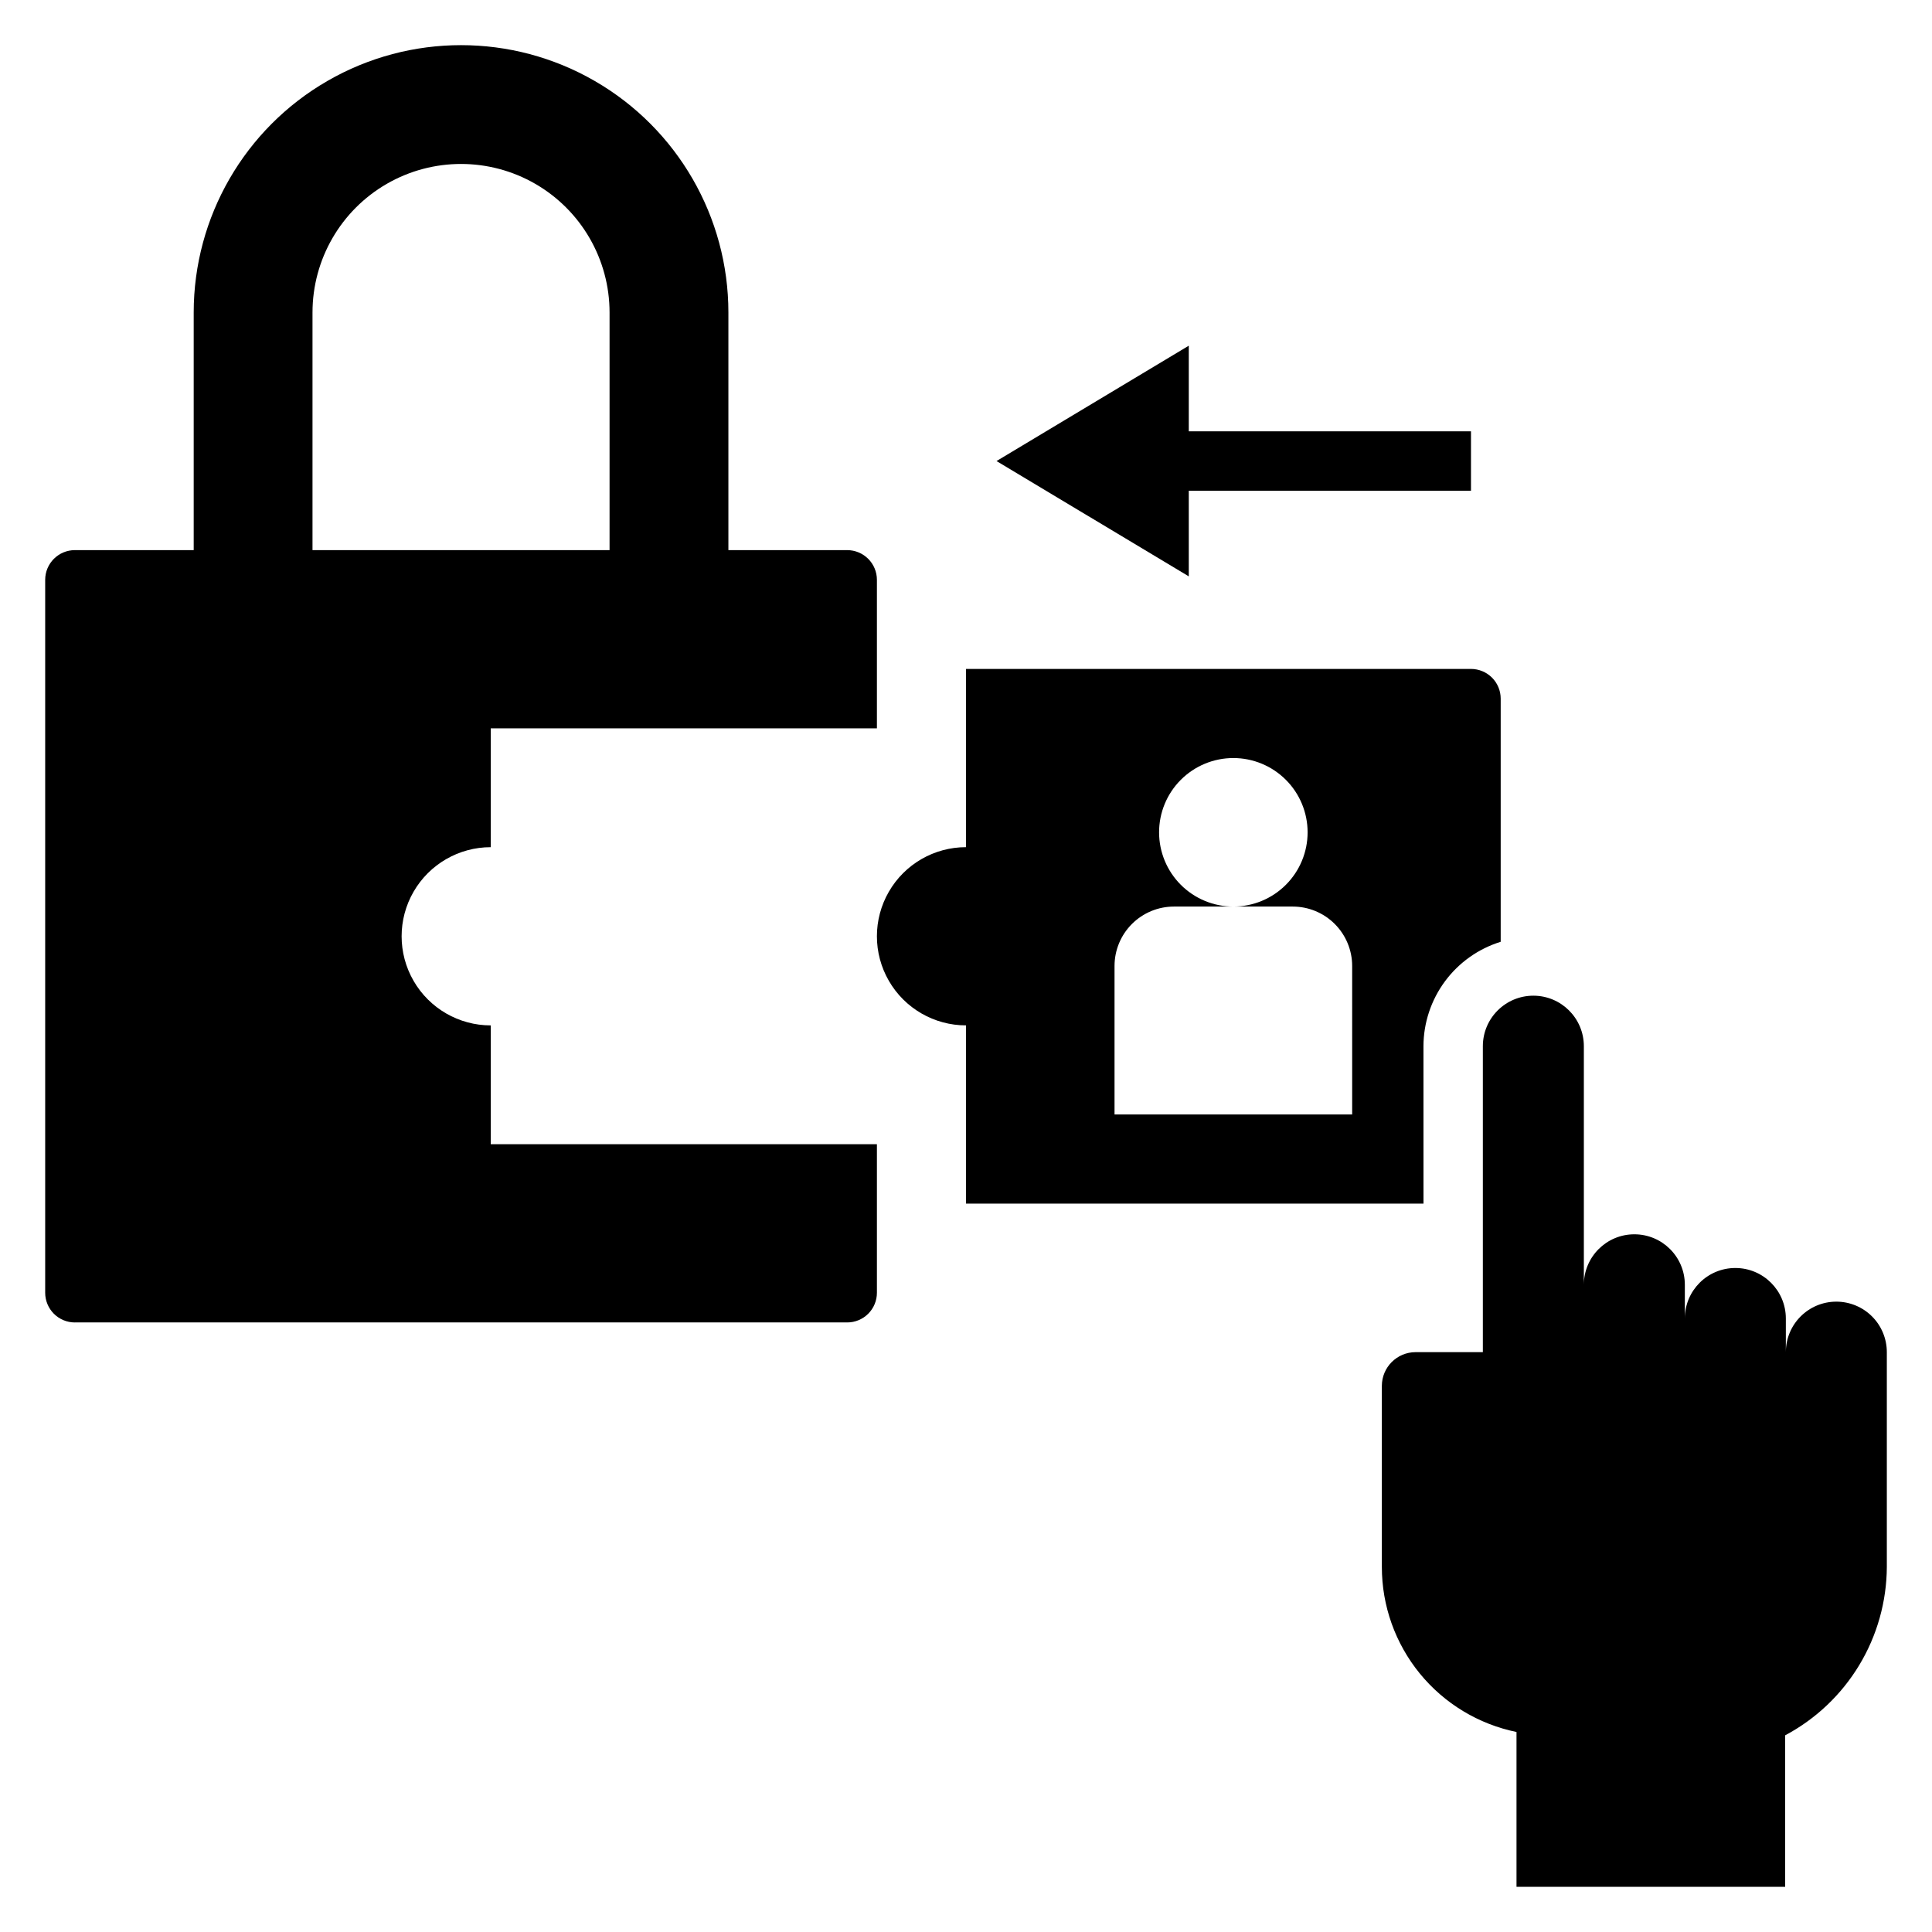
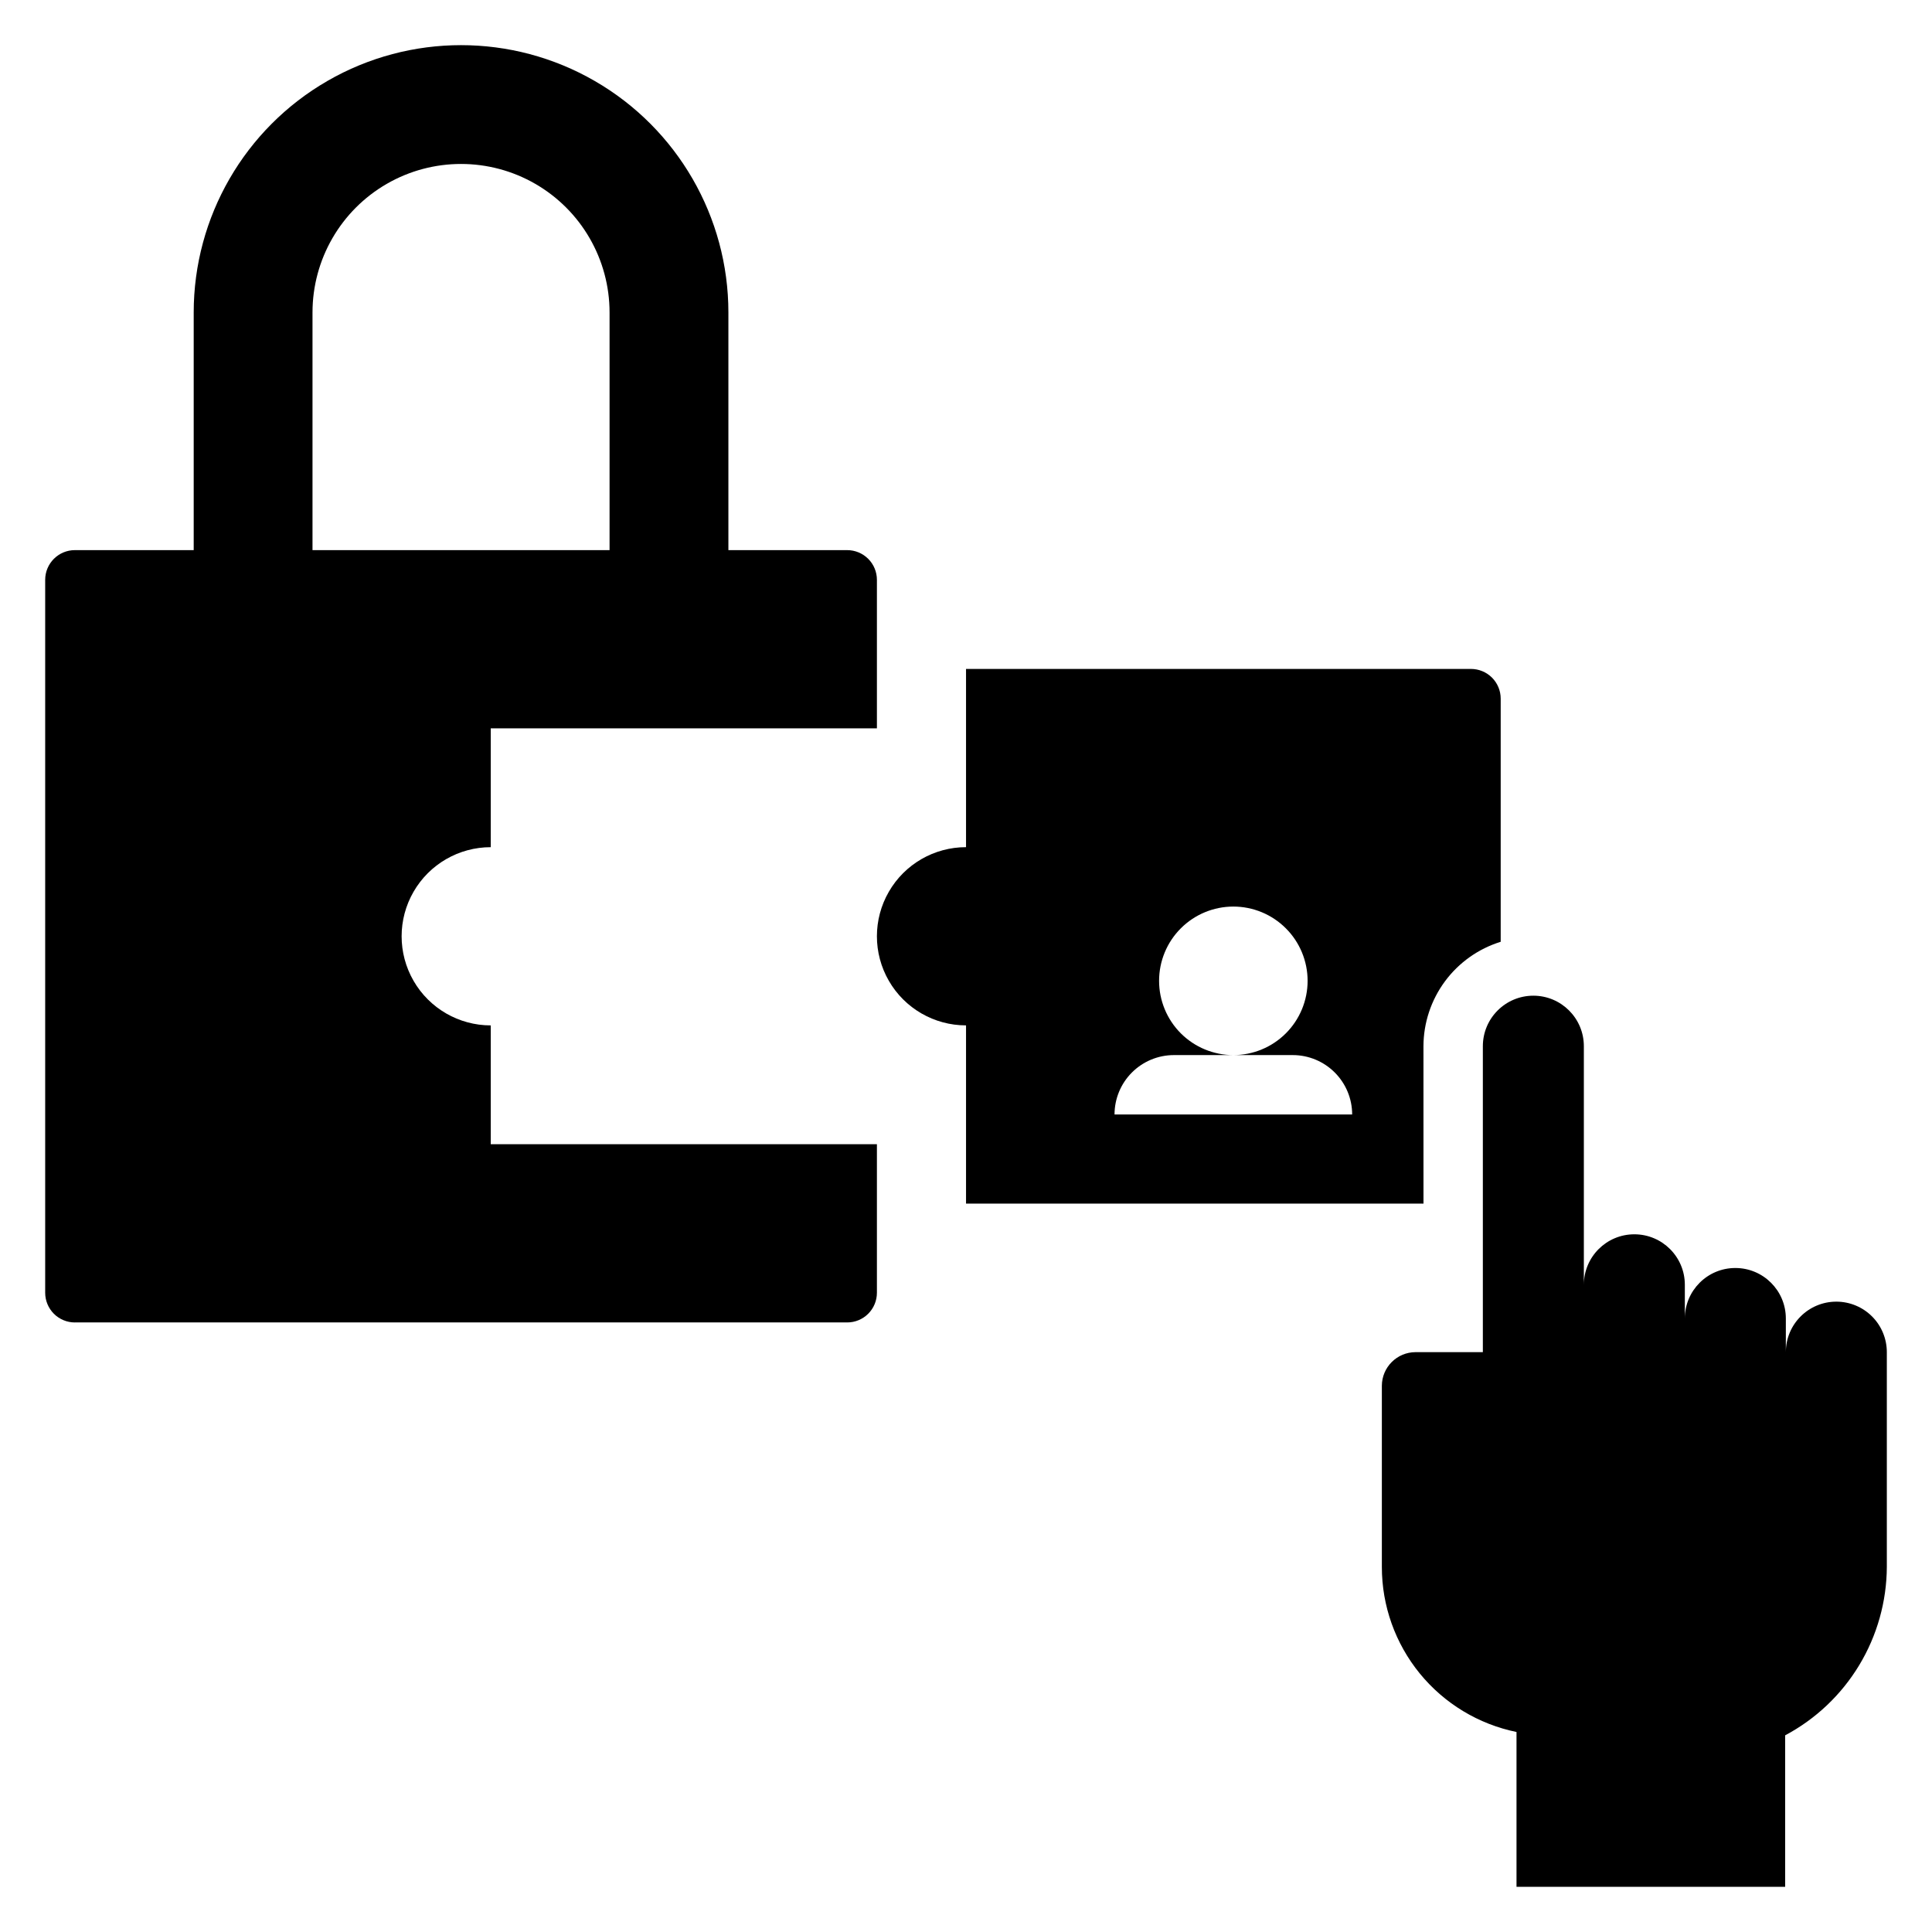
<svg xmlns="http://www.w3.org/2000/svg" fill="#000000" width="800px" height="800px" version="1.1" viewBox="144 144 512 512">
  <g>
    <path d="m163.84 494.46h204.68c2.086 0 4.09-0.828 5.566-2.305s2.305-3.477 2.305-5.566v-39.359h-102.34v-31.488c-8.438 0-16.234-4.5-20.453-11.809-4.219-7.305-4.219-16.309 0-23.613 4.219-7.309 12.016-11.809 20.453-11.809v-31.488h102.34v-39.359c0-2.09-0.828-4.094-2.305-5.566-1.477-1.477-3.481-2.309-5.566-2.309h-31.488v-62.977c0-25.309-13.504-48.699-35.426-61.355s-48.926-12.656-70.848 0-35.426 36.047-35.426 61.355v62.977h-31.488c-4.348 0-7.871 3.527-7.871 7.875v188.93c0 2.09 0.832 4.09 2.305 5.566 1.477 1.477 3.481 2.305 5.566 2.305zm62.977-267.65c0-14.059 7.504-27.055 19.68-34.086 12.18-7.031 27.184-7.031 39.363 0 12.176 7.031 19.68 20.027 19.68 34.086v62.977h-78.723z" />
    <path d="m630.65 488.95c-7.391 0-13.383 5.992-13.383 13.383v-8.922c0-7.391-5.992-13.379-13.383-13.379-7.391 0-13.383 5.988-13.383 13.379v-8.926c0-7.391-5.988-13.383-13.383-13.383-7.391 0-13.379 5.992-13.379 13.383v-63.234c0-7.391-5.992-13.383-13.383-13.383s-13.383 5.992-13.383 13.383v81.082h-17.848c-4.918 0.016-8.902 4-8.918 8.918v48.02c0 10.285 3.551 20.25 10.051 28.219 6.504 7.965 15.559 13.441 25.633 15.504v41.035h71.195v-40.148c8.098-4.312 14.879-10.734 19.625-18.59 4.742-7.852 7.273-16.844 7.32-26.02v-56.938c0-3.551-1.41-6.953-3.918-9.465-2.512-2.508-5.914-3.918-9.465-3.918z" />
-     <path d="m521.23 421.25c0.02-6.191 2.019-12.211 5.699-17.188 3.684-4.977 8.855-8.645 14.77-10.477v-64.441c0-2.086-0.828-4.09-2.305-5.566-1.477-1.473-3.481-2.305-5.566-2.305h-133.82v47.234c-8.438 0-16.234 4.5-20.453 11.809-4.219 7.305-4.219 16.309 0 23.613 4.219 7.309 12.016 11.809 20.453 11.809v47.23l121.23 0.004zm-18.891 18.105h-62.977v-39.359c0-4.176 1.656-8.18 4.609-11.133 2.953-2.953 6.957-4.613 11.133-4.613h15.746c-5.219 0-10.227-2.074-13.918-5.762-3.691-3.691-5.762-8.699-5.762-13.918s2.07-10.227 5.762-13.914c3.691-3.691 8.699-5.766 13.918-5.766s10.223 2.074 13.914 5.766c3.691 3.688 5.766 8.695 5.766 13.914s-2.074 10.227-5.766 13.918c-3.691 3.688-8.695 5.762-13.914 5.762h15.742c4.176 0 8.18 1.66 11.133 4.613 2.953 2.953 4.613 6.957 4.613 11.133z" />
-     <path d="m459.04 235.61-50.949 30.57 50.949 30.566v-22.695h74.785v-15.746h-74.785z" />
+     <path d="m521.23 421.25c0.02-6.191 2.019-12.211 5.699-17.188 3.684-4.977 8.855-8.645 14.77-10.477v-64.441c0-2.086-0.828-4.09-2.305-5.566-1.477-1.473-3.481-2.305-5.566-2.305h-133.82v47.234c-8.438 0-16.234 4.5-20.453 11.809-4.219 7.305-4.219 16.309 0 23.613 4.219 7.309 12.016 11.809 20.453 11.809v47.23l121.23 0.004zm-18.891 18.105h-62.977c0-4.176 1.656-8.18 4.609-11.133 2.953-2.953 6.957-4.613 11.133-4.613h15.746c-5.219 0-10.227-2.074-13.918-5.762-3.691-3.691-5.762-8.699-5.762-13.918s2.07-10.227 5.762-13.914c3.691-3.691 8.699-5.766 13.918-5.766s10.223 2.074 13.914 5.766c3.691 3.688 5.766 8.695 5.766 13.914s-2.074 10.227-5.766 13.918c-3.691 3.688-8.695 5.762-13.914 5.762h15.742c4.176 0 8.18 1.66 11.133 4.613 2.953 2.953 4.613 6.957 4.613 11.133z" />
  </g>
</svg>